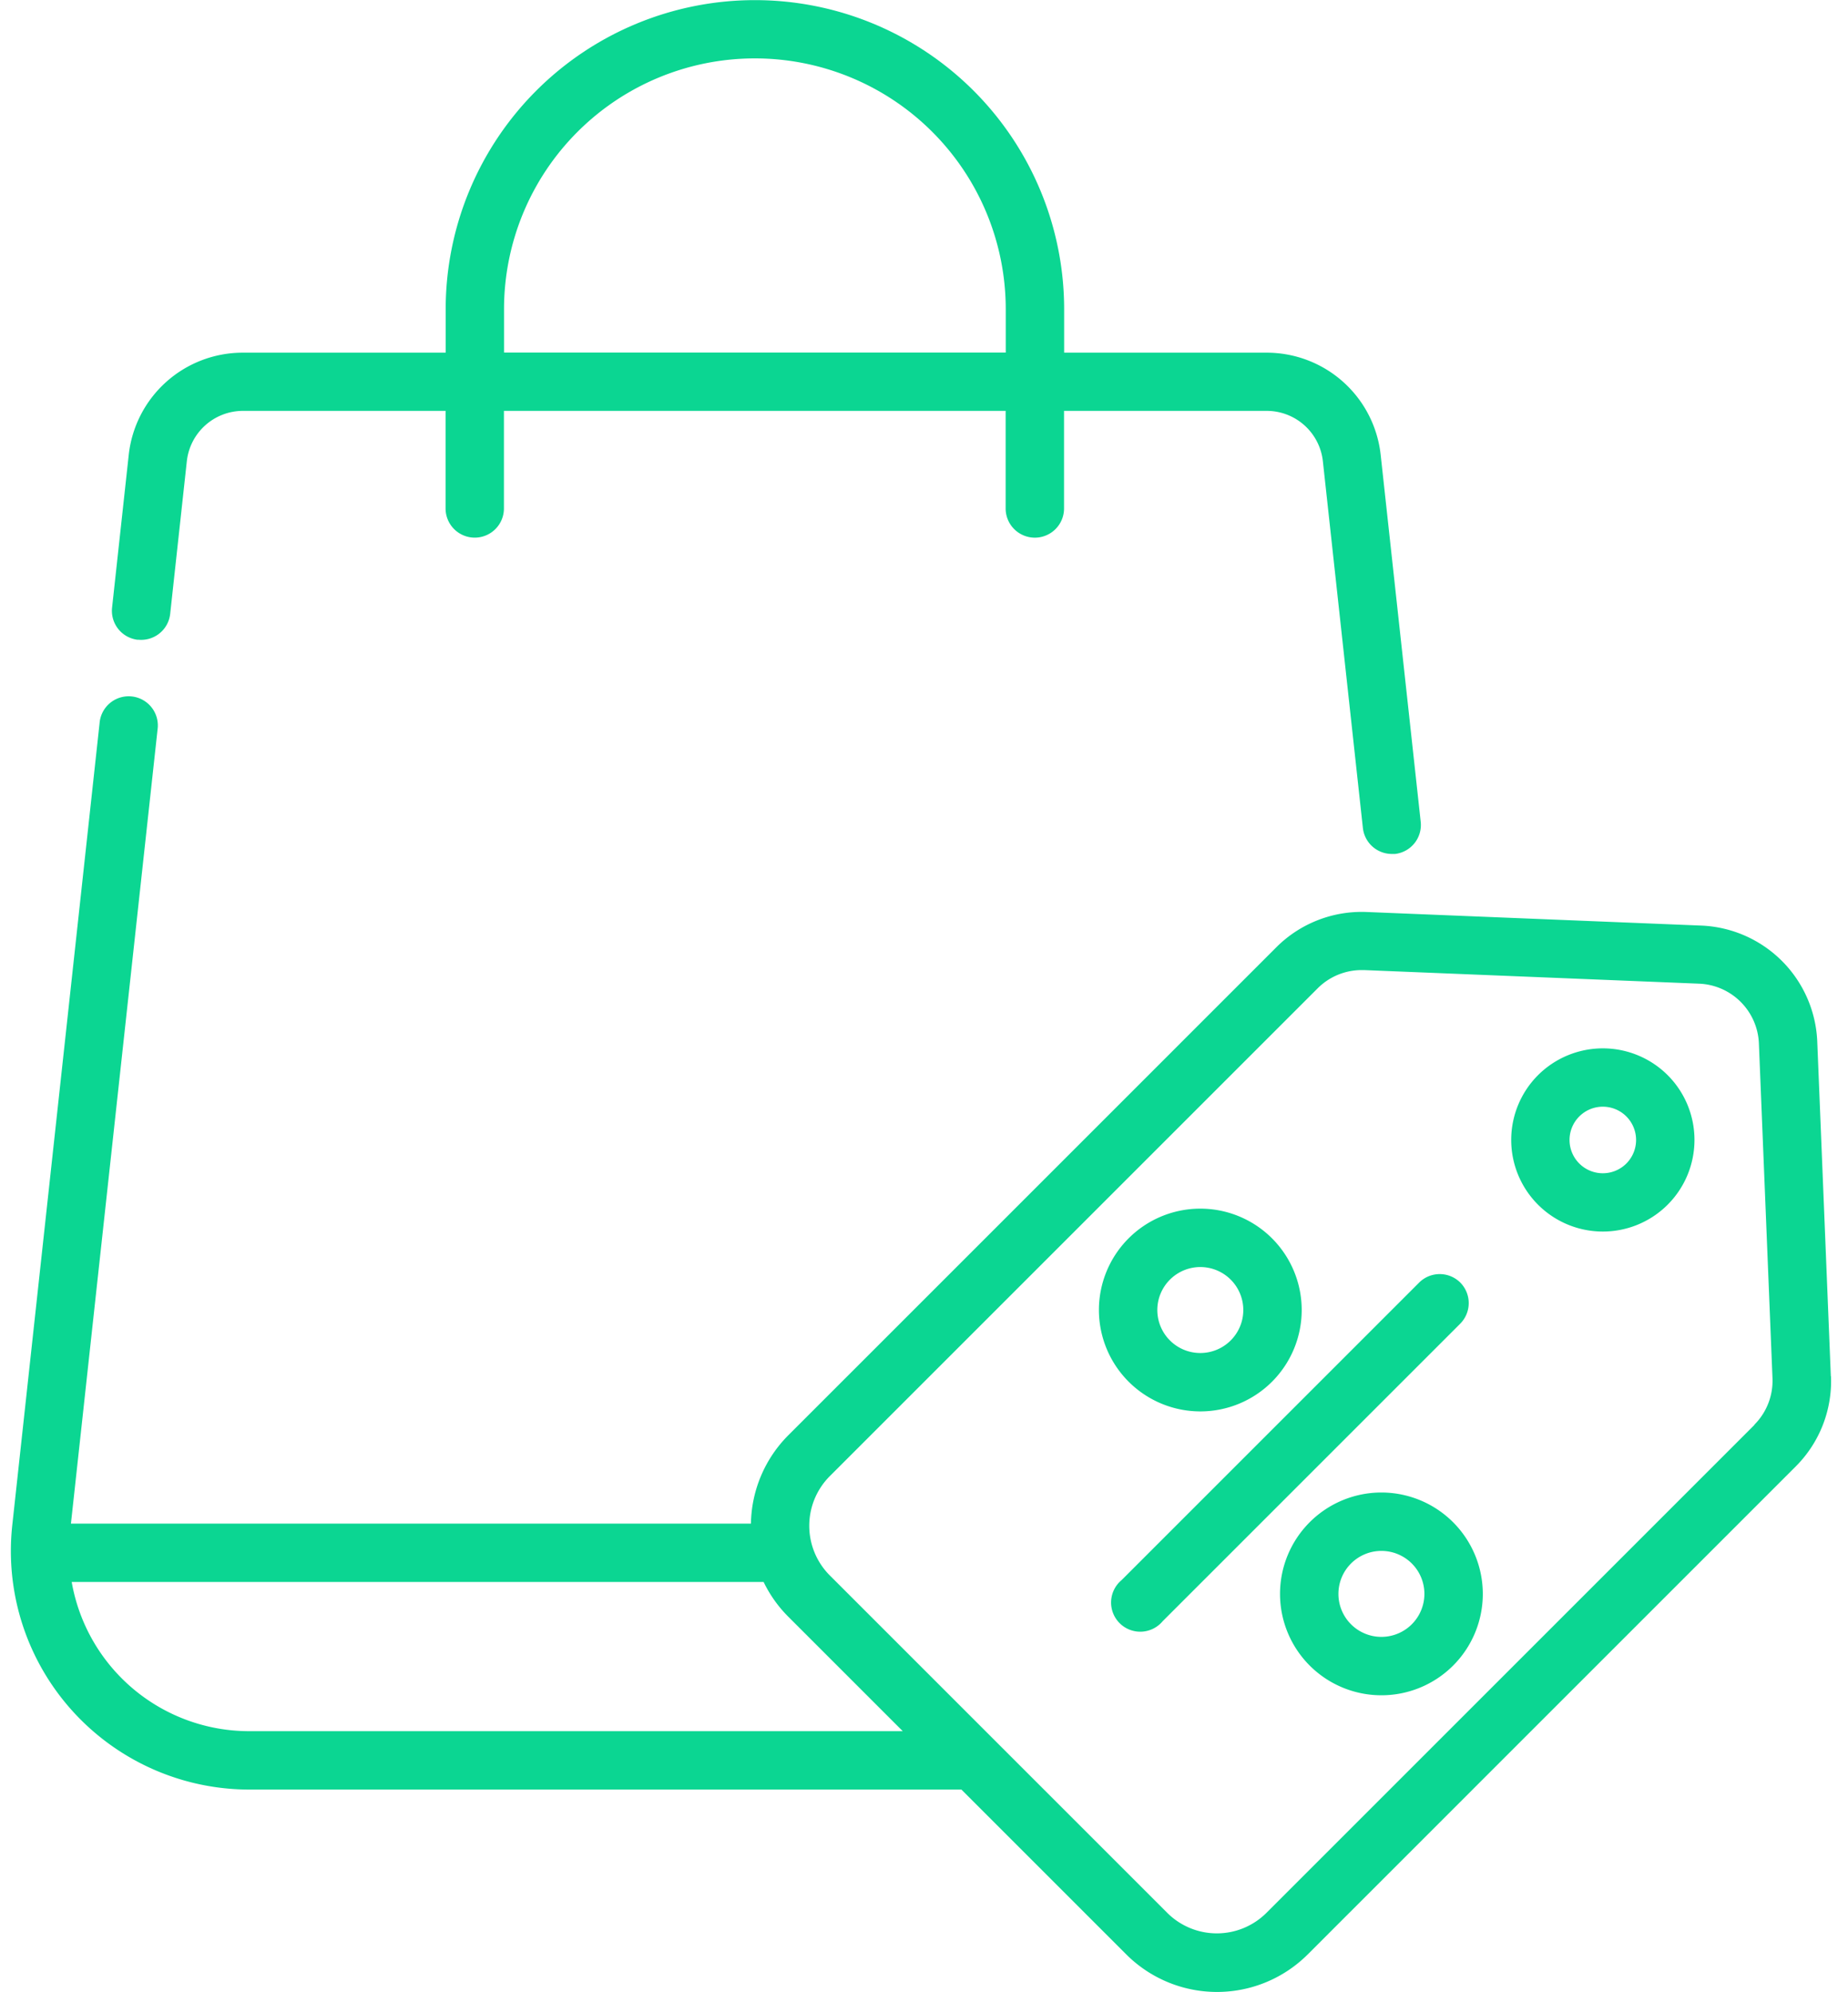
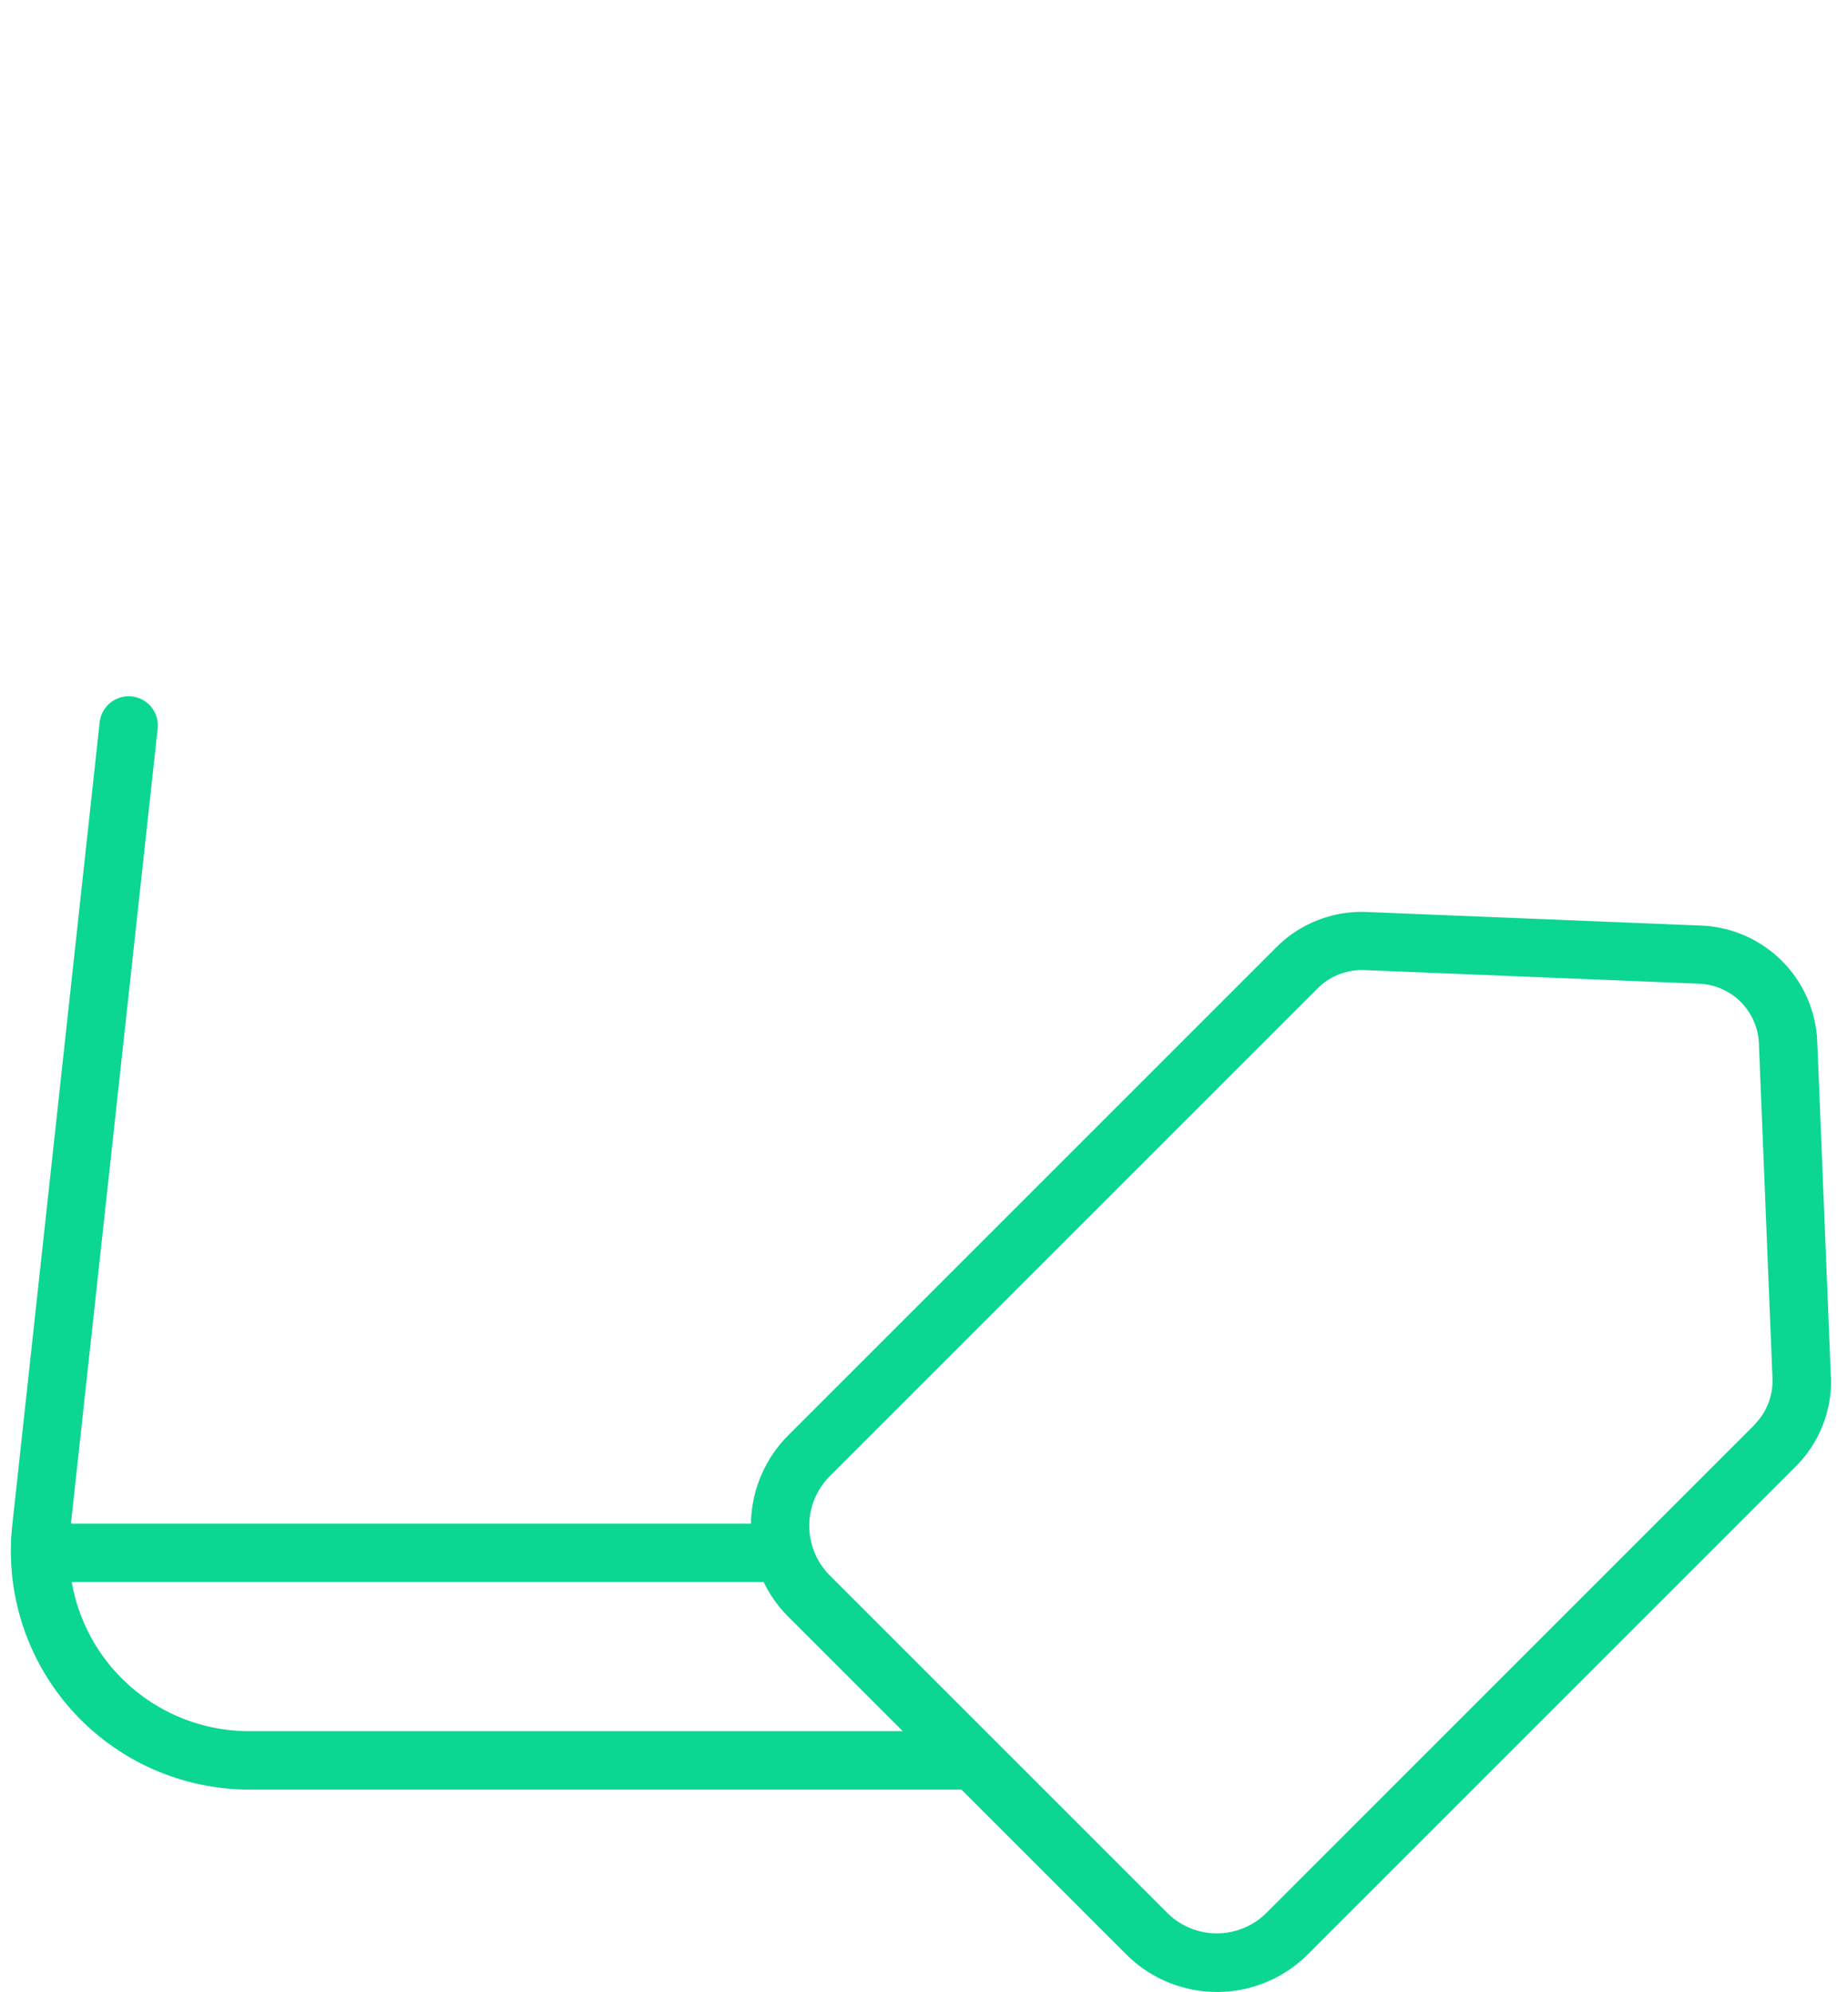
<svg xmlns="http://www.w3.org/2000/svg" id="Grupo_2770" data-name="Grupo 2770" width="35.979" height="38.792" viewBox="0 0 35.979 38.792">
  <defs>
    <clipPath id="clip-path">
      <rect id="Retângulo_1253" data-name="Retângulo 1253" width="35.979" height="38.644" fill="#0bd692" />
    </clipPath>
  </defs>
  <g id="Grupo_2769" data-name="Grupo 2769">
-     <path id="Caminho_1321" data-name="Caminho 1321" d="M291.559,256.455a.568.568,0,0,0,.626-.5l.324-2.971A1.1,1.1,0,0,1,293.6,252h3.947v1.9a.568.568,0,1,0,1.136,0V252h9.768v1.9a.568.568,0,0,0,1.137,0V252h3.947a1.1,1.1,0,0,1,1.092.979l.779,7.141a.568.568,0,0,0,.564.507c.02,0,.041,0,.062,0a.568.568,0,0,0,.5-.626l-.779-7.141a2.232,2.232,0,0,0-2.222-1.993H309.59v-.844a6.02,6.02,0,1,0-12.041,0v.844H293.6a2.232,2.232,0,0,0-2.222,1.993l-.324,2.971a.568.568,0,0,0,.5.626Zm7.126-6.434a4.884,4.884,0,1,1,9.768,0v.844h-9.768Zm0,0" transform="translate(-288.872 -244)" fill="#0bd692" />
    <g id="Grupo_2768" data-name="Grupo 2768" transform="translate(0 0.148)">
      <g id="Grupo_2767" data-name="Grupo 2767" transform="translate(0)" clip-path="url(#clip-path)">
-         <path id="Caminho_1322" data-name="Caminho 1322" d="M651.208,513.978a1.784,1.784,0,1,0,2.524,0,1.787,1.787,0,0,0-2.524,0Zm1.72,1.72a.648.648,0,1,1,0-.916.649.649,0,0,1,0,.916Zm0,0" transform="translate(-621.264 -493.192)" fill="#0bd692" />
        <path id="Caminho_1323" data-name="Caminho 1323" d="M300.438,436.391l-.265-6.529a2.357,2.357,0,0,0-2.247-2.247l-6.53-.265a2.35,2.35,0,0,0-1.752.685l-9.5,9.5a2.494,2.494,0,0,0-.731,1.724H266.174l1.687-15.466a.568.568,0,1,0-1.129-.123l-1.7,15.619a4.645,4.645,0,0,0,4.618,5.148h13.861l3.207,3.207a2.5,2.5,0,0,0,3.538,0l9.5-9.5a2.349,2.349,0,0,0,.685-1.752ZM269.645,443.3a3.508,3.508,0,0,1-3.456-2.905h13.471a2.485,2.485,0,0,0,.482.678l2.227,2.227Zm29.305-5.963-9.5,9.5a1.367,1.367,0,0,1-1.932,0l-6.57-6.57a1.368,1.368,0,0,1,0-1.932l9.5-9.5a1.211,1.211,0,0,1,.854-.354h.048l6.529.265a1.214,1.214,0,0,1,1.158,1.158l.265,6.529a1.211,1.211,0,0,1-.353.9Zm0,0" transform="translate(-264.793 -409.741)" fill="#0bd692" />
      </g>
    </g>
-     <path id="Caminho_1324" data-name="Caminho 1324" d="M546.685,558.608a1.974,1.974,0,1,0-1.974-1.974,1.976,1.976,0,0,0,1.974,1.974Zm0-2.811a.837.837,0,1,1-.837.837.838.838,0,0,1,.837-.837Zm0,0" transform="translate(-523.316 -531.127)" fill="#0bd692" />
-     <path id="Caminho_1325" data-name="Caminho 1325" d="M593.22,627.625a1.974,1.974,0,1,0,1.974,1.974,1.976,1.976,0,0,0-1.974-1.974Zm0,2.811a.837.837,0,1,1,.837-.837.838.838,0,0,1-.837.837Zm0,0" transform="translate(-566.325 -598.565)" fill="#0bd692" />
-     <path id="Caminho_1326" data-name="Caminho 1326" d="M555.055,571.622a.568.568,0,0,0-.8,0l-5.794,5.794a.568.568,0,1,0,.8.8l5.794-5.794a.568.568,0,0,0,0-.8Zm0,0" transform="translate(-526.625 -546.65)" fill="#0bd692" />
  </g>
</svg>